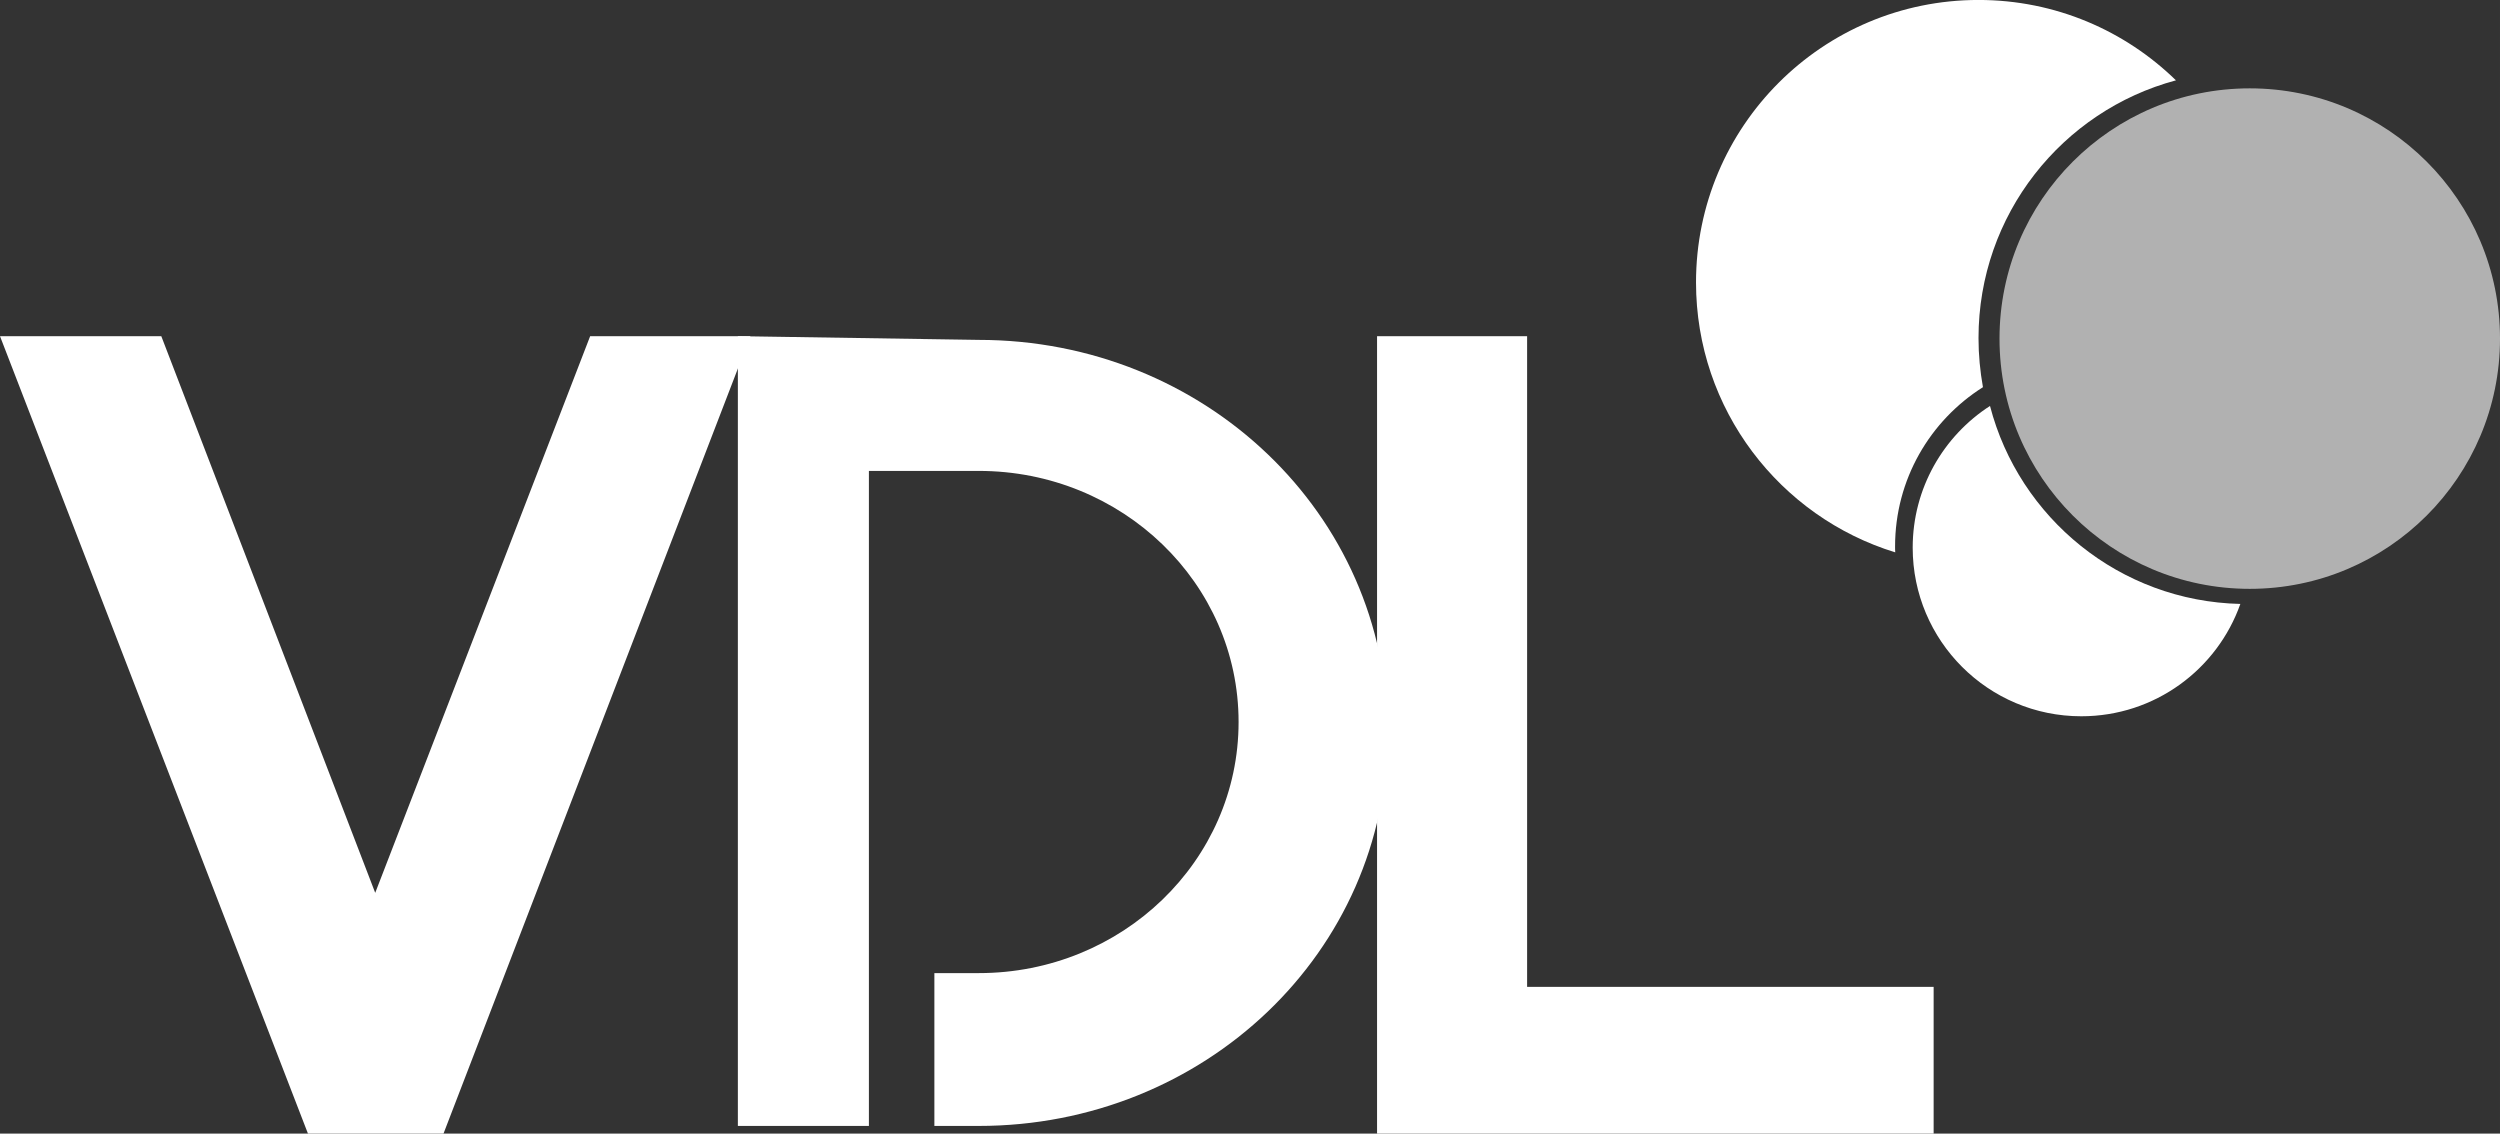
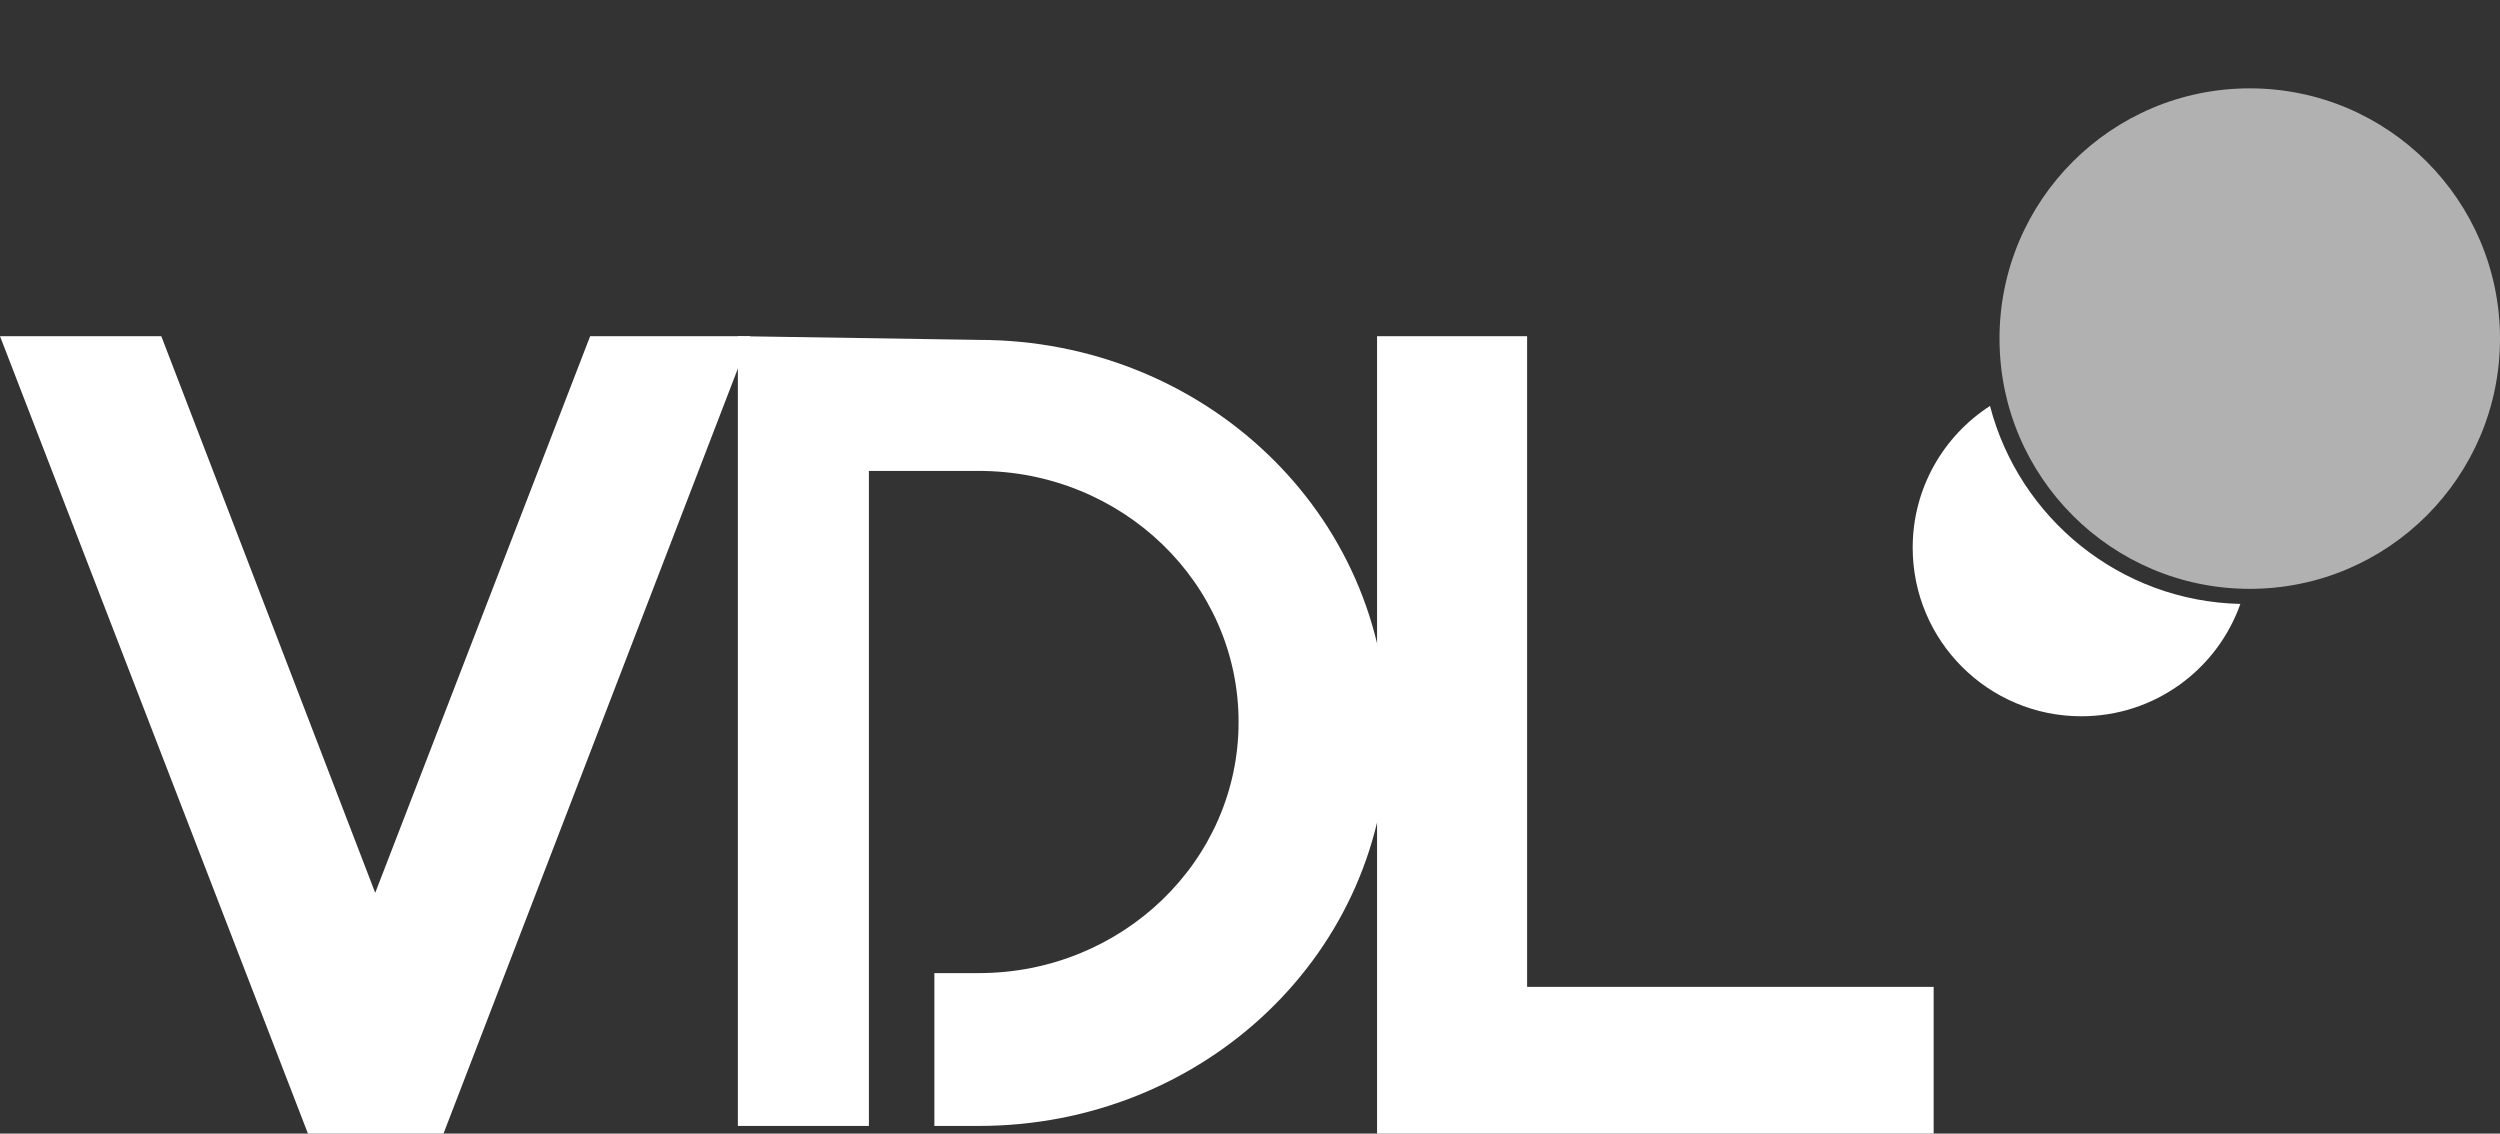
<svg xmlns="http://www.w3.org/2000/svg" xmlns:xlink="http://www.w3.org/1999/xlink" width="199.476" height="90.45" viewBox="0 0 139.633 63.315">
  <rect x="0" y="0" width="139.633" height="63.315" fill="#333333" stroke="none" />
  <path d="M111.148 22.673c-2.597 1.677-4.318 4.595-4.318 7.917 0 5.2 4.217 9.416 9.419 9.416 4.104 0 7.59-2.619 8.882-6.274-6.733-.154-12.355-4.799-13.983-11.059z" fill="#fff" />
  <defs>
-     <path id="a" d="M94.728.002h26.807v30.854H94.728z" />
-   </defs>
+     </defs>
  <clipPath id="b">
    <use xlink:href="#a" overflow="visible" width="100%" height="100%" />
  </clipPath>
  <path clip-path="url(#b)" d="M94.728 15.778C94.728 7.063 101.79 0 110.506 0c4.295 0 8.184 1.714 11.028 4.489-6.352 1.702-11.028 7.503-11.028 14.395 0 .94.089 1.852.248 2.743-2.953 1.866-4.908 5.149-4.908 8.897 0 .11 0 .219.01.329-6.45-1.982-11.128-7.984-11.128-15.075" transform="translate(0 -.002)" fill="#fff" />
  <g fill="#fff">
    <path d="M17.2 63.315L0 18.777h9.009l11.948 31.091 12.005-31.091h8.947L24.771 63.315z" />
    <path d="M54.669 18.984l-13.457-.208v44.112h7.319V26.302h6.138c8.005 0 14.51 6.268 14.51 14.024 0 7.757-6.505 14.025-14.51 14.025h-2.481v8.536h2.481c12.572 0 22.832-9.688 22.832-21.951 0-12.26-10.26-21.952-22.832-21.952" />
    <path d="M76.913 63.315V18.777h8.381v36.344H108v8.194z" />
  </g>
  <circle cx="125.656" cy="18.912" r="13.977" opacity=".62" fill="#fff" />
</svg>